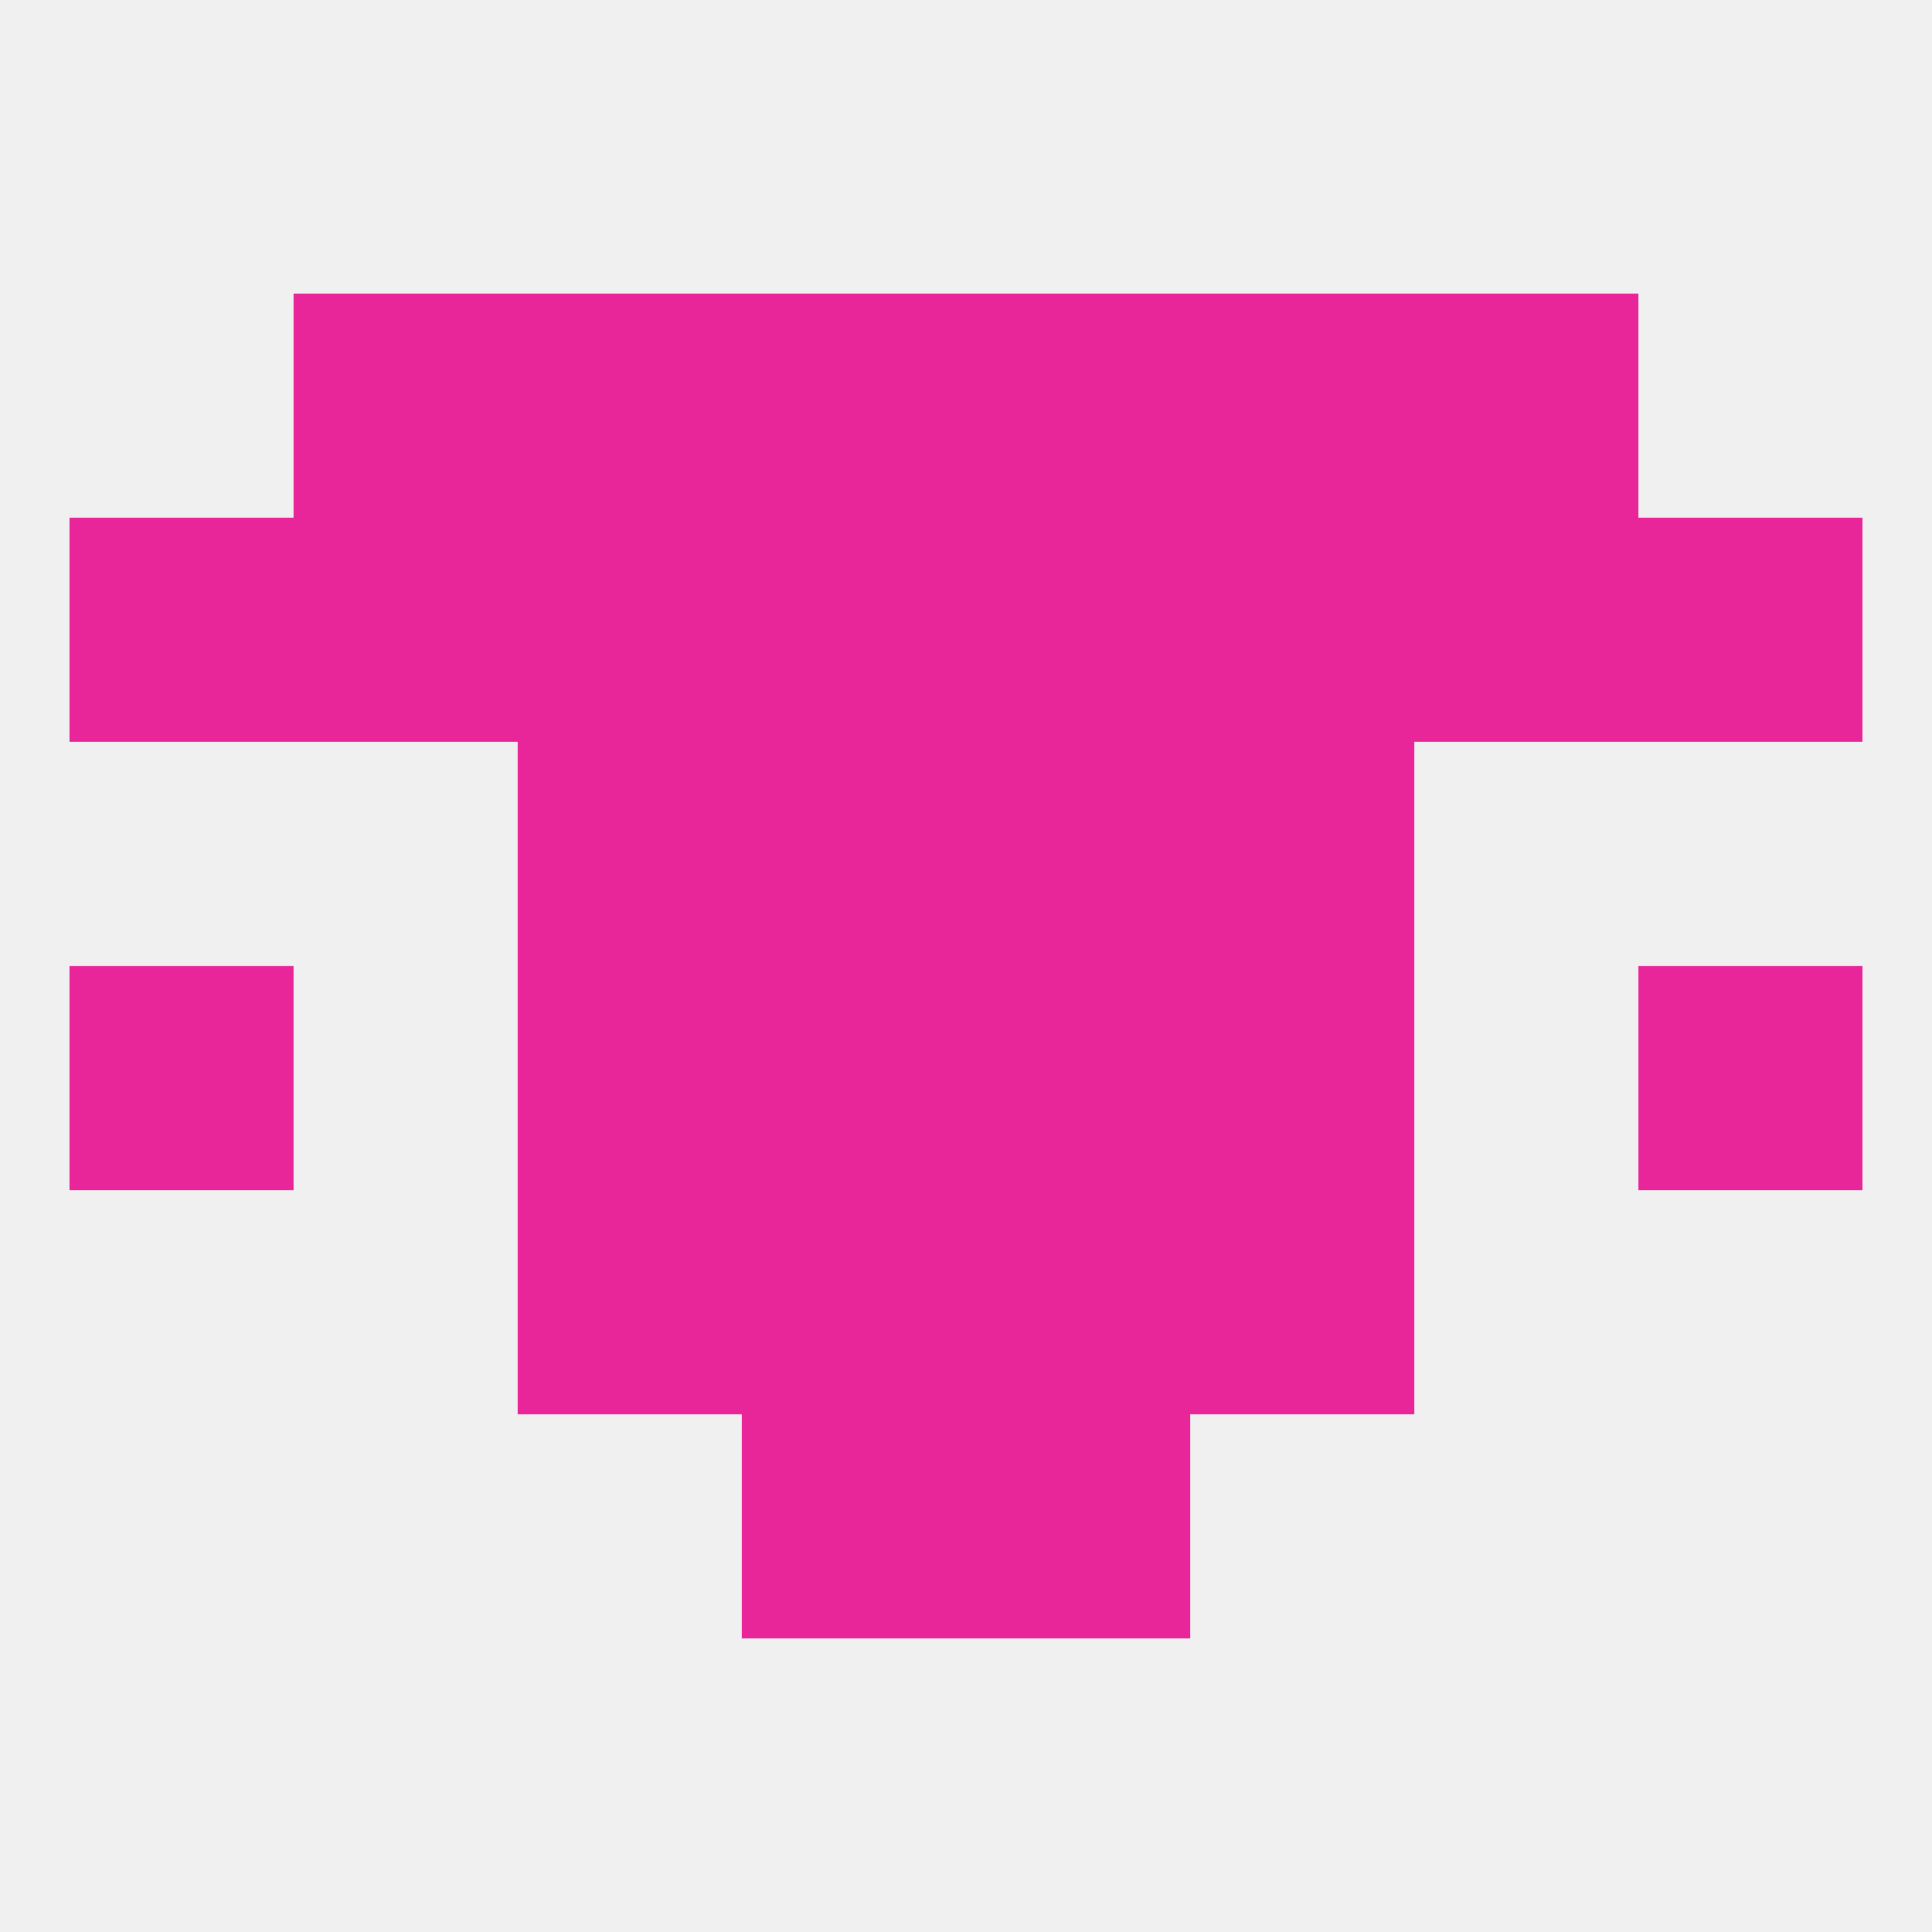
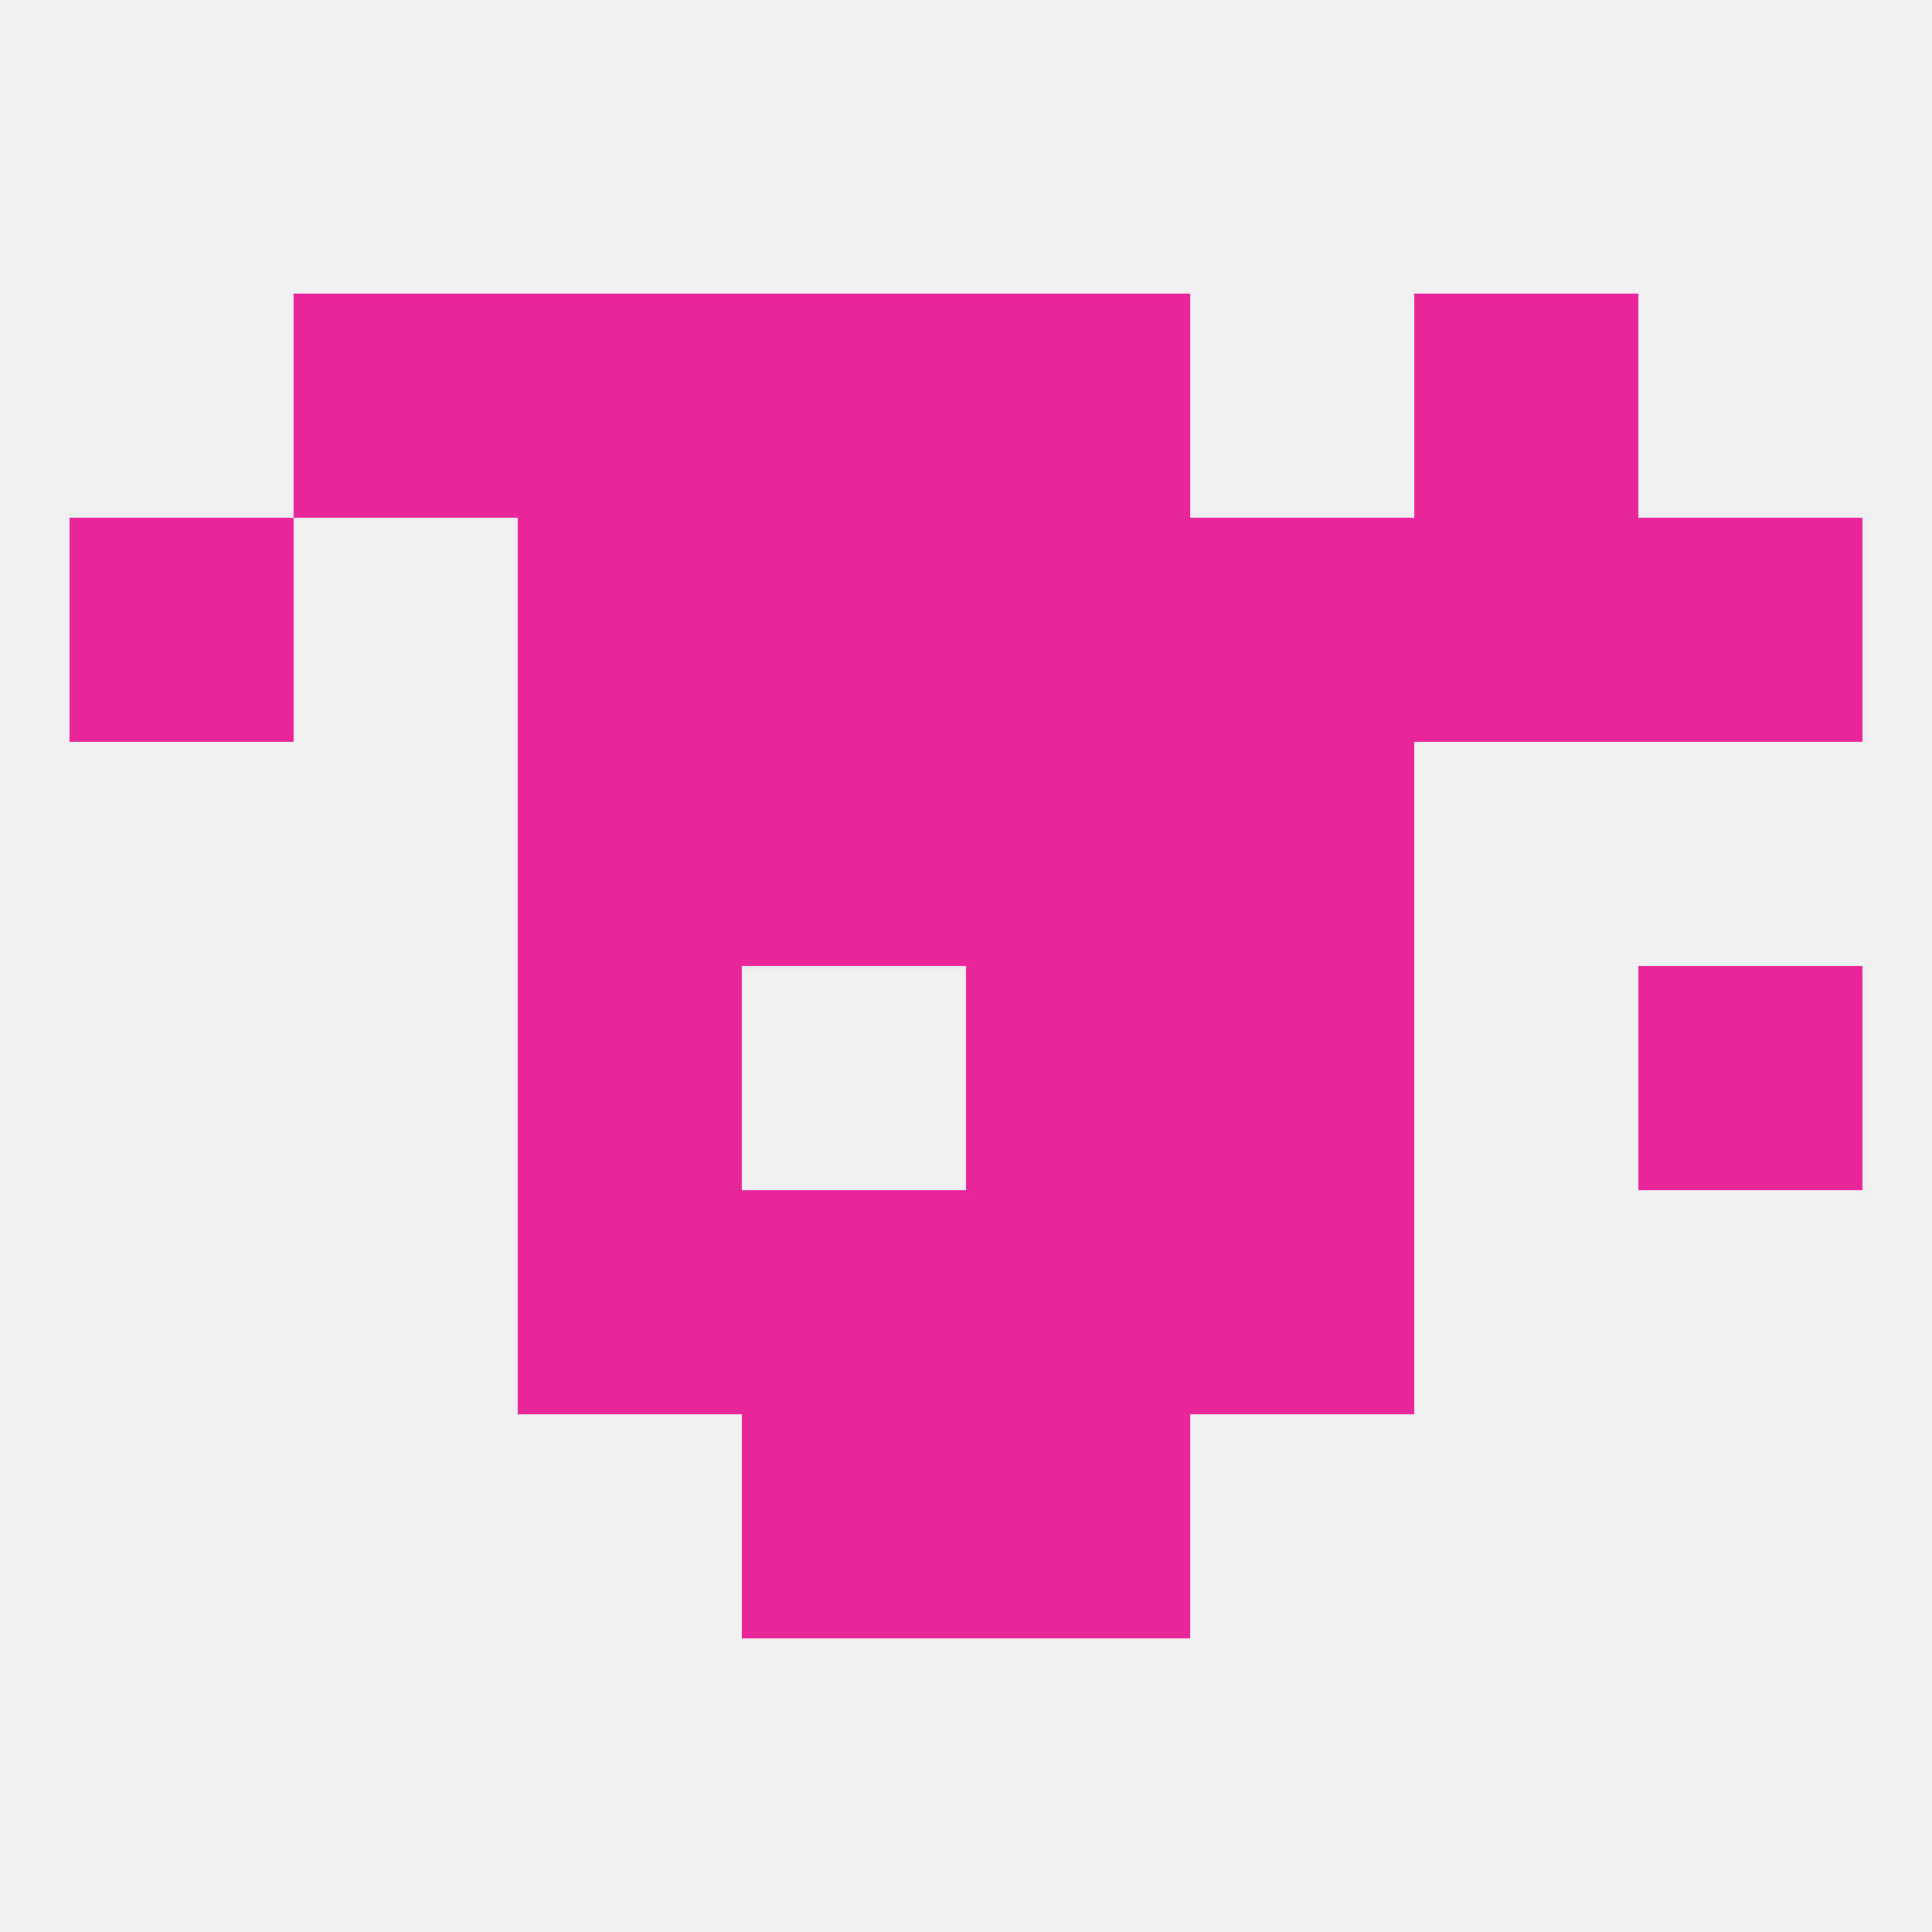
<svg xmlns="http://www.w3.org/2000/svg" version="1.1" baseprofile="full" width="250" height="250" viewBox="0 0 250 250">
  <rect width="100%" height="100%" fill="rgba(240,240,240,255)" />
-   <rect x="96" y="125" width="29" height="29" fill="rgba(232,38,154,255)" />
  <rect x="125" y="125" width="29" height="29" fill="rgba(232,38,154,255)" />
  <rect x="67" y="125" width="29" height="29" fill="rgba(232,38,154,255)" />
  <rect x="154" y="125" width="29" height="29" fill="rgba(232,38,154,255)" />
-   <rect x="9" y="125" width="29" height="29" fill="rgba(232,38,154,255)" />
  <rect x="212" y="125" width="29" height="29" fill="rgba(232,38,154,255)" />
  <rect x="125" y="96" width="29" height="29" fill="rgba(232,38,154,255)" />
  <rect x="67" y="96" width="29" height="29" fill="rgba(232,38,154,255)" />
  <rect x="154" y="96" width="29" height="29" fill="rgba(232,38,154,255)" />
  <rect x="96" y="96" width="29" height="29" fill="rgba(232,38,154,255)" />
  <rect x="125" y="67" width="29" height="29" fill="rgba(232,38,154,255)" />
  <rect x="9" y="67" width="29" height="29" fill="rgba(232,38,154,255)" />
  <rect x="212" y="67" width="29" height="29" fill="rgba(232,38,154,255)" />
  <rect x="67" y="67" width="29" height="29" fill="rgba(232,38,154,255)" />
  <rect x="154" y="67" width="29" height="29" fill="rgba(232,38,154,255)" />
-   <rect x="38" y="67" width="29" height="29" fill="rgba(232,38,154,255)" />
  <rect x="183" y="67" width="29" height="29" fill="rgba(232,38,154,255)" />
  <rect x="96" y="67" width="29" height="29" fill="rgba(232,38,154,255)" />
  <rect x="183" y="38" width="29" height="29" fill="rgba(232,38,154,255)" />
  <rect x="67" y="38" width="29" height="29" fill="rgba(232,38,154,255)" />
-   <rect x="154" y="38" width="29" height="29" fill="rgba(232,38,154,255)" />
  <rect x="96" y="38" width="29" height="29" fill="rgba(232,38,154,255)" />
  <rect x="125" y="38" width="29" height="29" fill="rgba(232,38,154,255)" />
  <rect x="38" y="38" width="29" height="29" fill="rgba(232,38,154,255)" />
  <rect x="67" y="154" width="29" height="29" fill="rgba(232,38,154,255)" />
  <rect x="154" y="154" width="29" height="29" fill="rgba(232,38,154,255)" />
  <rect x="96" y="154" width="29" height="29" fill="rgba(232,38,154,255)" />
  <rect x="125" y="154" width="29" height="29" fill="rgba(232,38,154,255)" />
  <rect x="125" y="183" width="29" height="29" fill="rgba(232,38,154,255)" />
  <rect x="96" y="183" width="29" height="29" fill="rgba(232,38,154,255)" />
</svg>